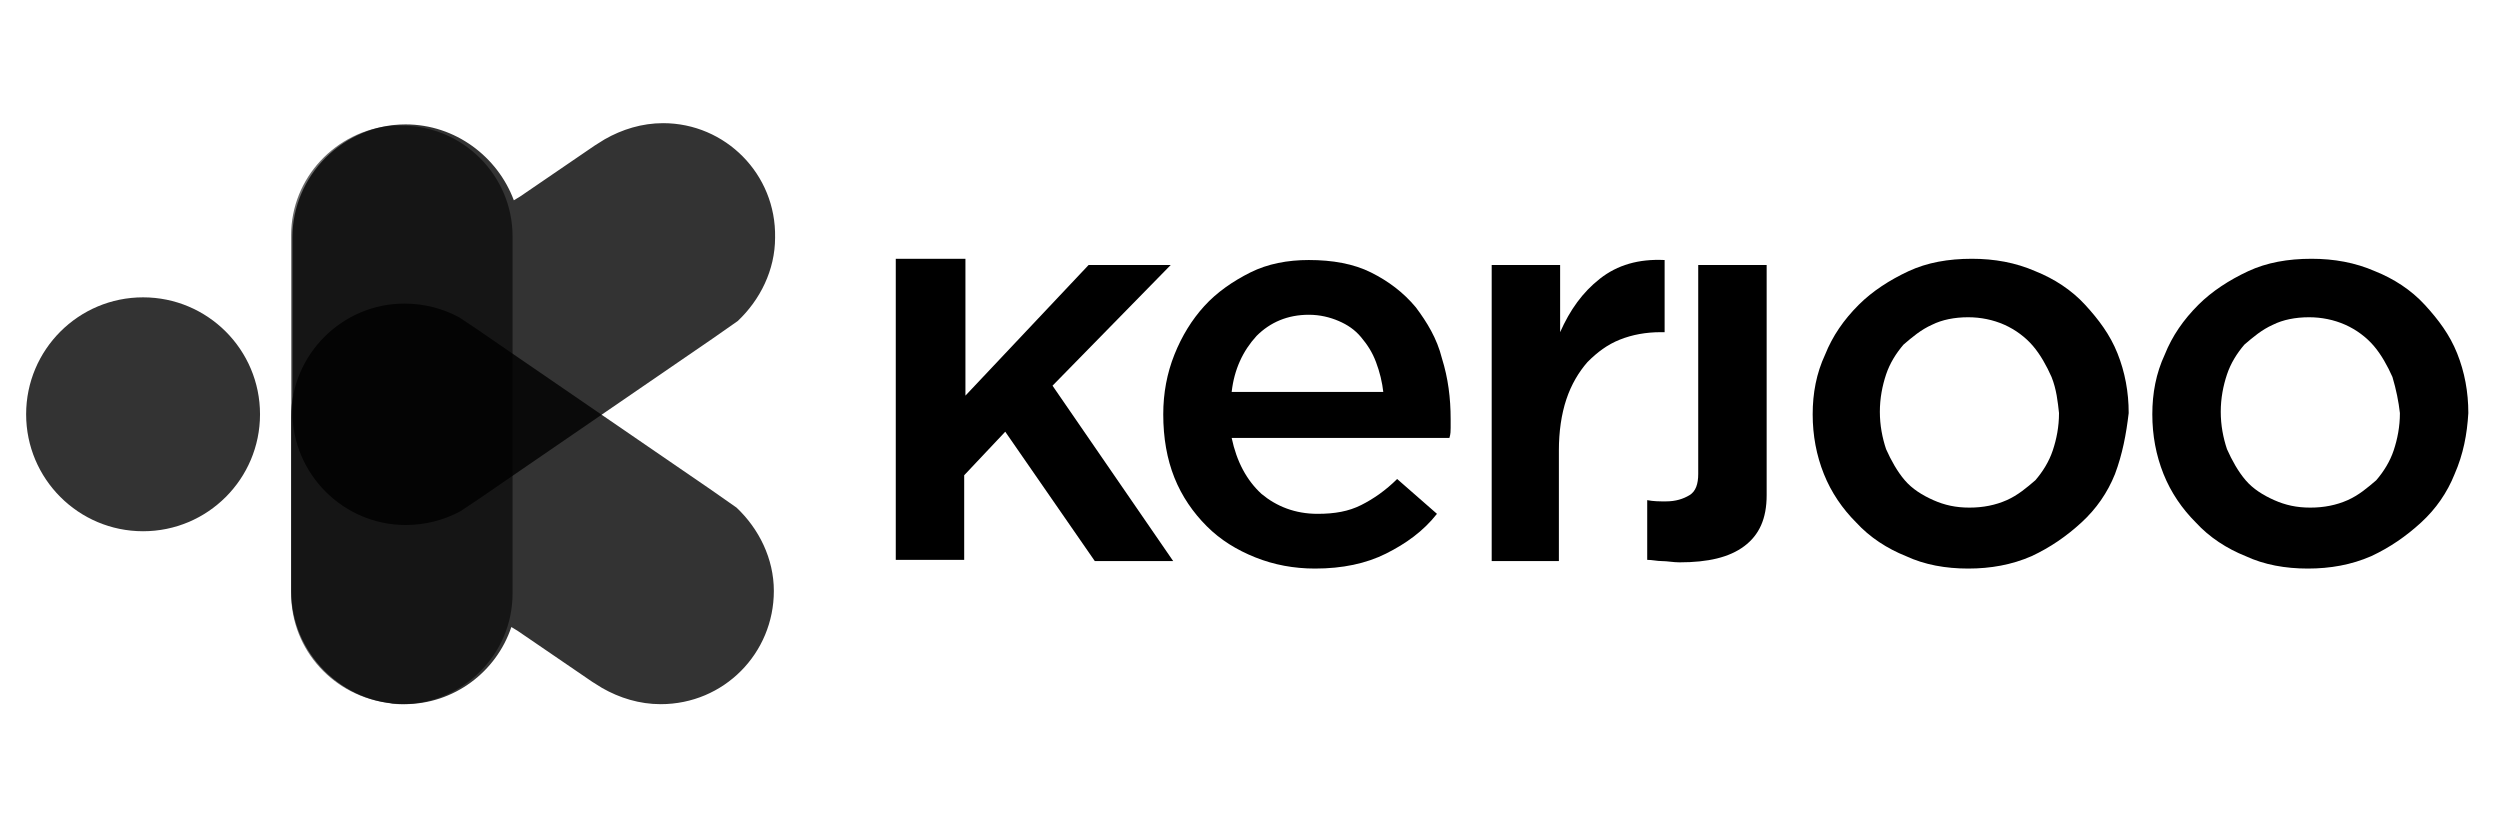
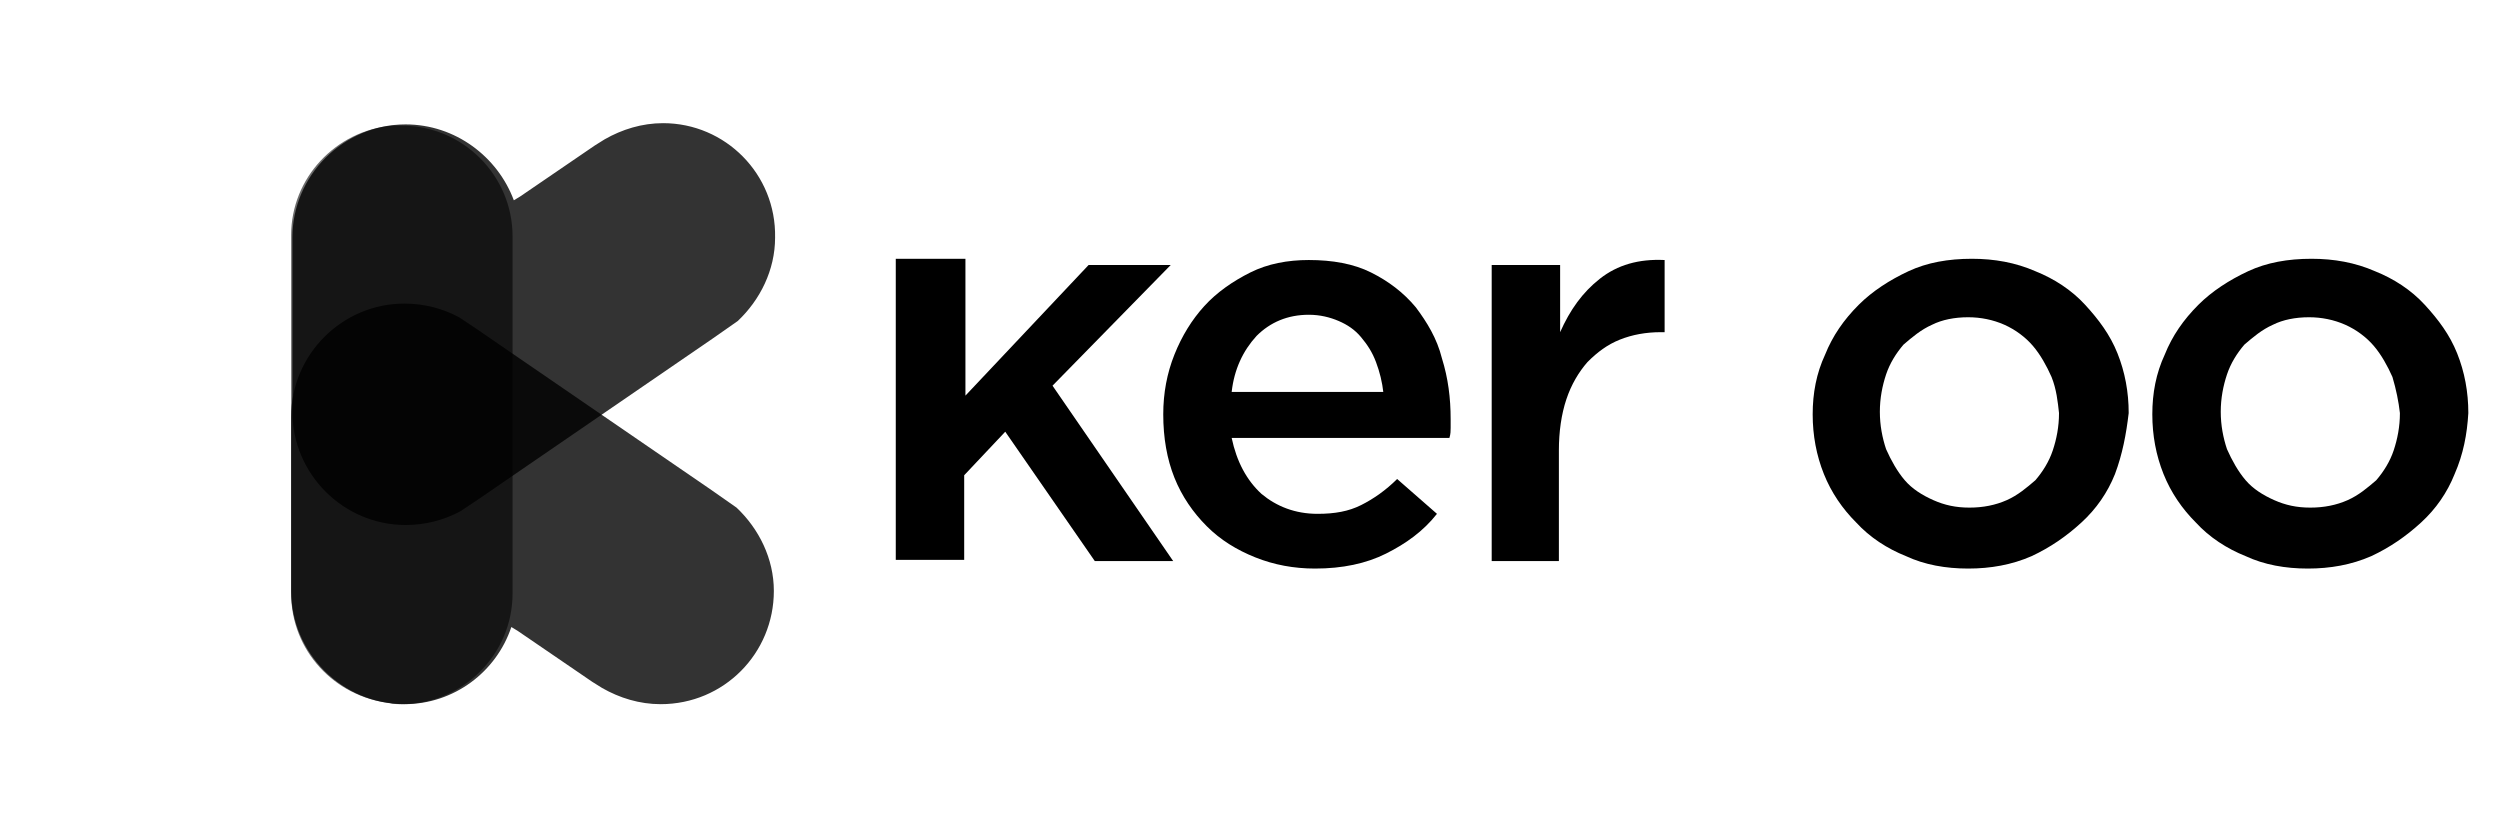
<svg xmlns="http://www.w3.org/2000/svg" width="139" height="46" viewBox="0 0 139 46" fill="none">
  <path d="M58.52 21.444L65.092 14.734H60.526L53.678 21.997V14.388H49.805V31.128H53.609V26.424L55.892 24.003L60.872 31.197H65.23L58.52 21.444Z" fill="black" />
  <path d="M70.141 27.462C70.972 28.154 72.009 28.569 73.254 28.569C74.223 28.569 74.984 28.43 75.675 28.084C76.367 27.738 77.059 27.254 77.681 26.632L79.895 28.569C79.134 29.537 78.165 30.229 77.059 30.782C75.952 31.335 74.638 31.612 73.116 31.612C71.94 31.612 70.833 31.405 69.796 30.99C68.758 30.575 67.859 30.021 67.098 29.26C66.337 28.499 65.714 27.6 65.299 26.562C64.884 25.525 64.677 24.349 64.677 23.035C64.677 21.859 64.884 20.752 65.299 19.714C65.714 18.677 66.268 17.778 66.96 17.017C67.651 16.256 68.55 15.633 69.519 15.149C70.487 14.665 71.594 14.457 72.77 14.457C74.084 14.457 75.26 14.665 76.229 15.149C77.197 15.633 78.027 16.256 78.719 17.086C79.341 17.916 79.895 18.815 80.171 19.922C80.517 21.029 80.656 22.136 80.656 23.311C80.656 23.45 80.656 23.657 80.656 23.796C80.656 23.934 80.656 24.142 80.587 24.349H68.481C68.758 25.663 69.311 26.701 70.141 27.462ZM76.92 21.859C76.851 21.236 76.713 20.683 76.505 20.13C76.298 19.576 76.021 19.161 75.675 18.746C75.329 18.331 74.914 18.054 74.43 17.847C73.946 17.639 73.392 17.501 72.77 17.501C71.594 17.501 70.626 17.916 69.865 18.677C69.104 19.507 68.62 20.544 68.481 21.79H76.92V21.859Z" fill="black" />
  <path d="M86.743 31.197H82.938V14.734H86.743V18.469C87.296 17.224 87.988 16.256 88.956 15.495C89.925 14.734 91.101 14.388 92.553 14.457V18.469H92.346C91.516 18.469 90.755 18.608 90.063 18.884C89.371 19.161 88.818 19.576 88.265 20.129C87.781 20.683 87.365 21.374 87.089 22.204C86.812 23.035 86.674 24.003 86.674 25.041V31.197H86.743Z" fill="black" />
-   <path d="M94.421 14.734V26.355C94.421 26.908 94.283 27.323 93.937 27.531C93.591 27.738 93.176 27.877 92.623 27.877C92.277 27.877 91.931 27.877 91.585 27.808V31.128C91.862 31.128 92.138 31.197 92.415 31.197C92.692 31.197 93.038 31.266 93.383 31.266C94.974 31.266 96.15 30.989 96.981 30.367C97.811 29.744 98.226 28.845 98.226 27.531V14.734H94.421Z" fill="black" />
  <path d="M117.594 26.355C117.179 27.393 116.556 28.292 115.726 29.053C114.896 29.814 113.997 30.436 112.959 30.921C111.853 31.405 110.677 31.612 109.432 31.612C108.187 31.612 107.011 31.405 105.973 30.921C104.935 30.506 103.967 29.883 103.206 29.053C102.445 28.292 101.823 27.393 101.408 26.355C100.993 25.317 100.785 24.211 100.785 23.035C100.785 21.859 100.993 20.752 101.477 19.715C101.892 18.677 102.514 17.778 103.344 16.948C104.105 16.187 105.074 15.564 106.111 15.08C107.149 14.596 108.325 14.388 109.639 14.388C110.884 14.388 112.06 14.596 113.167 15.08C114.205 15.495 115.173 16.117 115.934 16.948C116.695 17.778 117.317 18.608 117.732 19.645C118.147 20.683 118.355 21.79 118.355 22.966C118.217 24.142 118.009 25.248 117.594 26.355ZM114.066 20.96C113.79 20.337 113.444 19.715 113.029 19.23C112.614 18.746 112.06 18.331 111.438 18.054C110.815 17.778 110.123 17.639 109.432 17.639C108.671 17.639 107.979 17.778 107.426 18.054C106.803 18.331 106.319 18.746 105.835 19.161C105.42 19.645 105.074 20.199 104.866 20.821C104.659 21.444 104.52 22.136 104.52 22.896C104.52 23.657 104.659 24.349 104.866 24.972C105.143 25.594 105.489 26.217 105.904 26.701C106.319 27.185 106.872 27.531 107.495 27.808C108.117 28.084 108.74 28.223 109.501 28.223C110.262 28.223 110.953 28.084 111.576 27.808C112.199 27.531 112.683 27.116 113.167 26.701C113.582 26.217 113.928 25.663 114.135 25.041C114.343 24.418 114.481 23.727 114.481 22.966C114.412 22.343 114.343 21.651 114.066 20.96Z" fill="black" />
  <path d="M136.478 26.355C136.063 27.393 135.441 28.292 134.611 29.053C133.781 29.814 132.881 30.436 131.844 30.921C130.737 31.405 129.561 31.612 128.316 31.612C127.071 31.612 125.895 31.405 124.857 30.921C123.82 30.506 122.851 29.883 122.09 29.053C121.329 28.292 120.707 27.393 120.292 26.355C119.877 25.317 119.669 24.211 119.669 23.035C119.669 21.859 119.877 20.752 120.361 19.715C120.776 18.677 121.399 17.778 122.229 16.948C122.99 16.187 123.958 15.564 124.996 15.08C126.033 14.596 127.209 14.388 128.523 14.388C129.769 14.388 130.944 14.596 132.051 15.08C133.089 15.495 134.057 16.117 134.818 16.948C135.579 17.778 136.202 18.608 136.617 19.645C137.032 20.683 137.239 21.79 137.239 22.966C137.17 24.142 136.962 25.248 136.478 26.355ZM133.02 20.96C132.743 20.337 132.397 19.715 131.982 19.23C131.567 18.746 131.014 18.331 130.391 18.054C129.768 17.778 129.077 17.639 128.385 17.639C127.624 17.639 126.932 17.778 126.379 18.054C125.756 18.331 125.272 18.746 124.788 19.161C124.373 19.645 124.027 20.199 123.82 20.821C123.612 21.444 123.474 22.136 123.474 22.896C123.474 23.657 123.612 24.349 123.82 24.972C124.096 25.594 124.442 26.217 124.857 26.701C125.272 27.185 125.826 27.531 126.448 27.808C127.071 28.084 127.693 28.223 128.454 28.223C129.215 28.223 129.907 28.084 130.529 27.808C131.152 27.531 131.636 27.116 132.12 26.701C132.535 26.217 132.881 25.663 133.089 25.041C133.296 24.418 133.435 23.727 133.435 22.966C133.365 22.343 133.227 21.651 133.02 20.96Z" fill="black" />
  <path opacity="0.8" d="M36.869 6.848C35.693 6.848 34.587 7.194 33.618 7.747L33.065 8.093L28.914 10.929L28.569 11.137C27.669 8.716 25.317 6.917 22.55 6.917C19.092 6.917 16.256 9.753 16.256 13.212V22.896C16.256 26.355 19.092 29.191 22.55 29.191C23.657 29.191 24.695 28.914 25.594 28.43L26.632 27.738L28.845 26.217L39.636 18.815L41.02 17.847C42.265 16.671 43.095 15.011 43.095 13.212C43.164 9.684 40.328 6.848 36.869 6.848Z" fill="black" />
  <path opacity="0.8" d="M36.731 39.152C35.555 39.152 34.448 38.806 33.48 38.253L32.926 37.907L28.776 35.071L28.43 34.863C27.6 37.353 25.248 39.152 22.481 39.152C19.023 39.152 16.187 36.316 16.187 32.857V23.173C16.187 19.714 19.023 16.878 22.481 16.878C23.588 16.878 24.626 17.155 25.525 17.639L26.563 18.331L28.776 19.853L39.567 27.254L40.951 28.223C42.196 29.398 43.026 31.059 43.026 32.857C43.026 36.316 40.259 39.152 36.731 39.152Z" fill="black" />
  <path opacity="0.58" d="M28.499 32.996C28.499 36.385 25.733 39.152 22.343 39.152C22.136 39.152 21.859 39.152 21.651 39.083C18.608 38.737 16.187 36.178 16.187 32.996V13.074C16.187 9.892 18.677 7.263 21.79 6.987C21.997 6.987 22.136 6.987 22.343 6.987C25.733 6.987 28.499 9.753 28.499 13.143C28.499 13.281 28.499 32.788 28.499 32.996Z" fill="black" />
-   <path opacity="0.8" d="M7.955 29.537C11.546 29.537 14.457 26.626 14.457 23.035C14.457 19.443 11.546 16.532 7.955 16.532C4.364 16.532 1.453 19.443 1.453 23.035C1.453 26.626 4.364 29.537 7.955 29.537Z" fill="black" />
</svg>